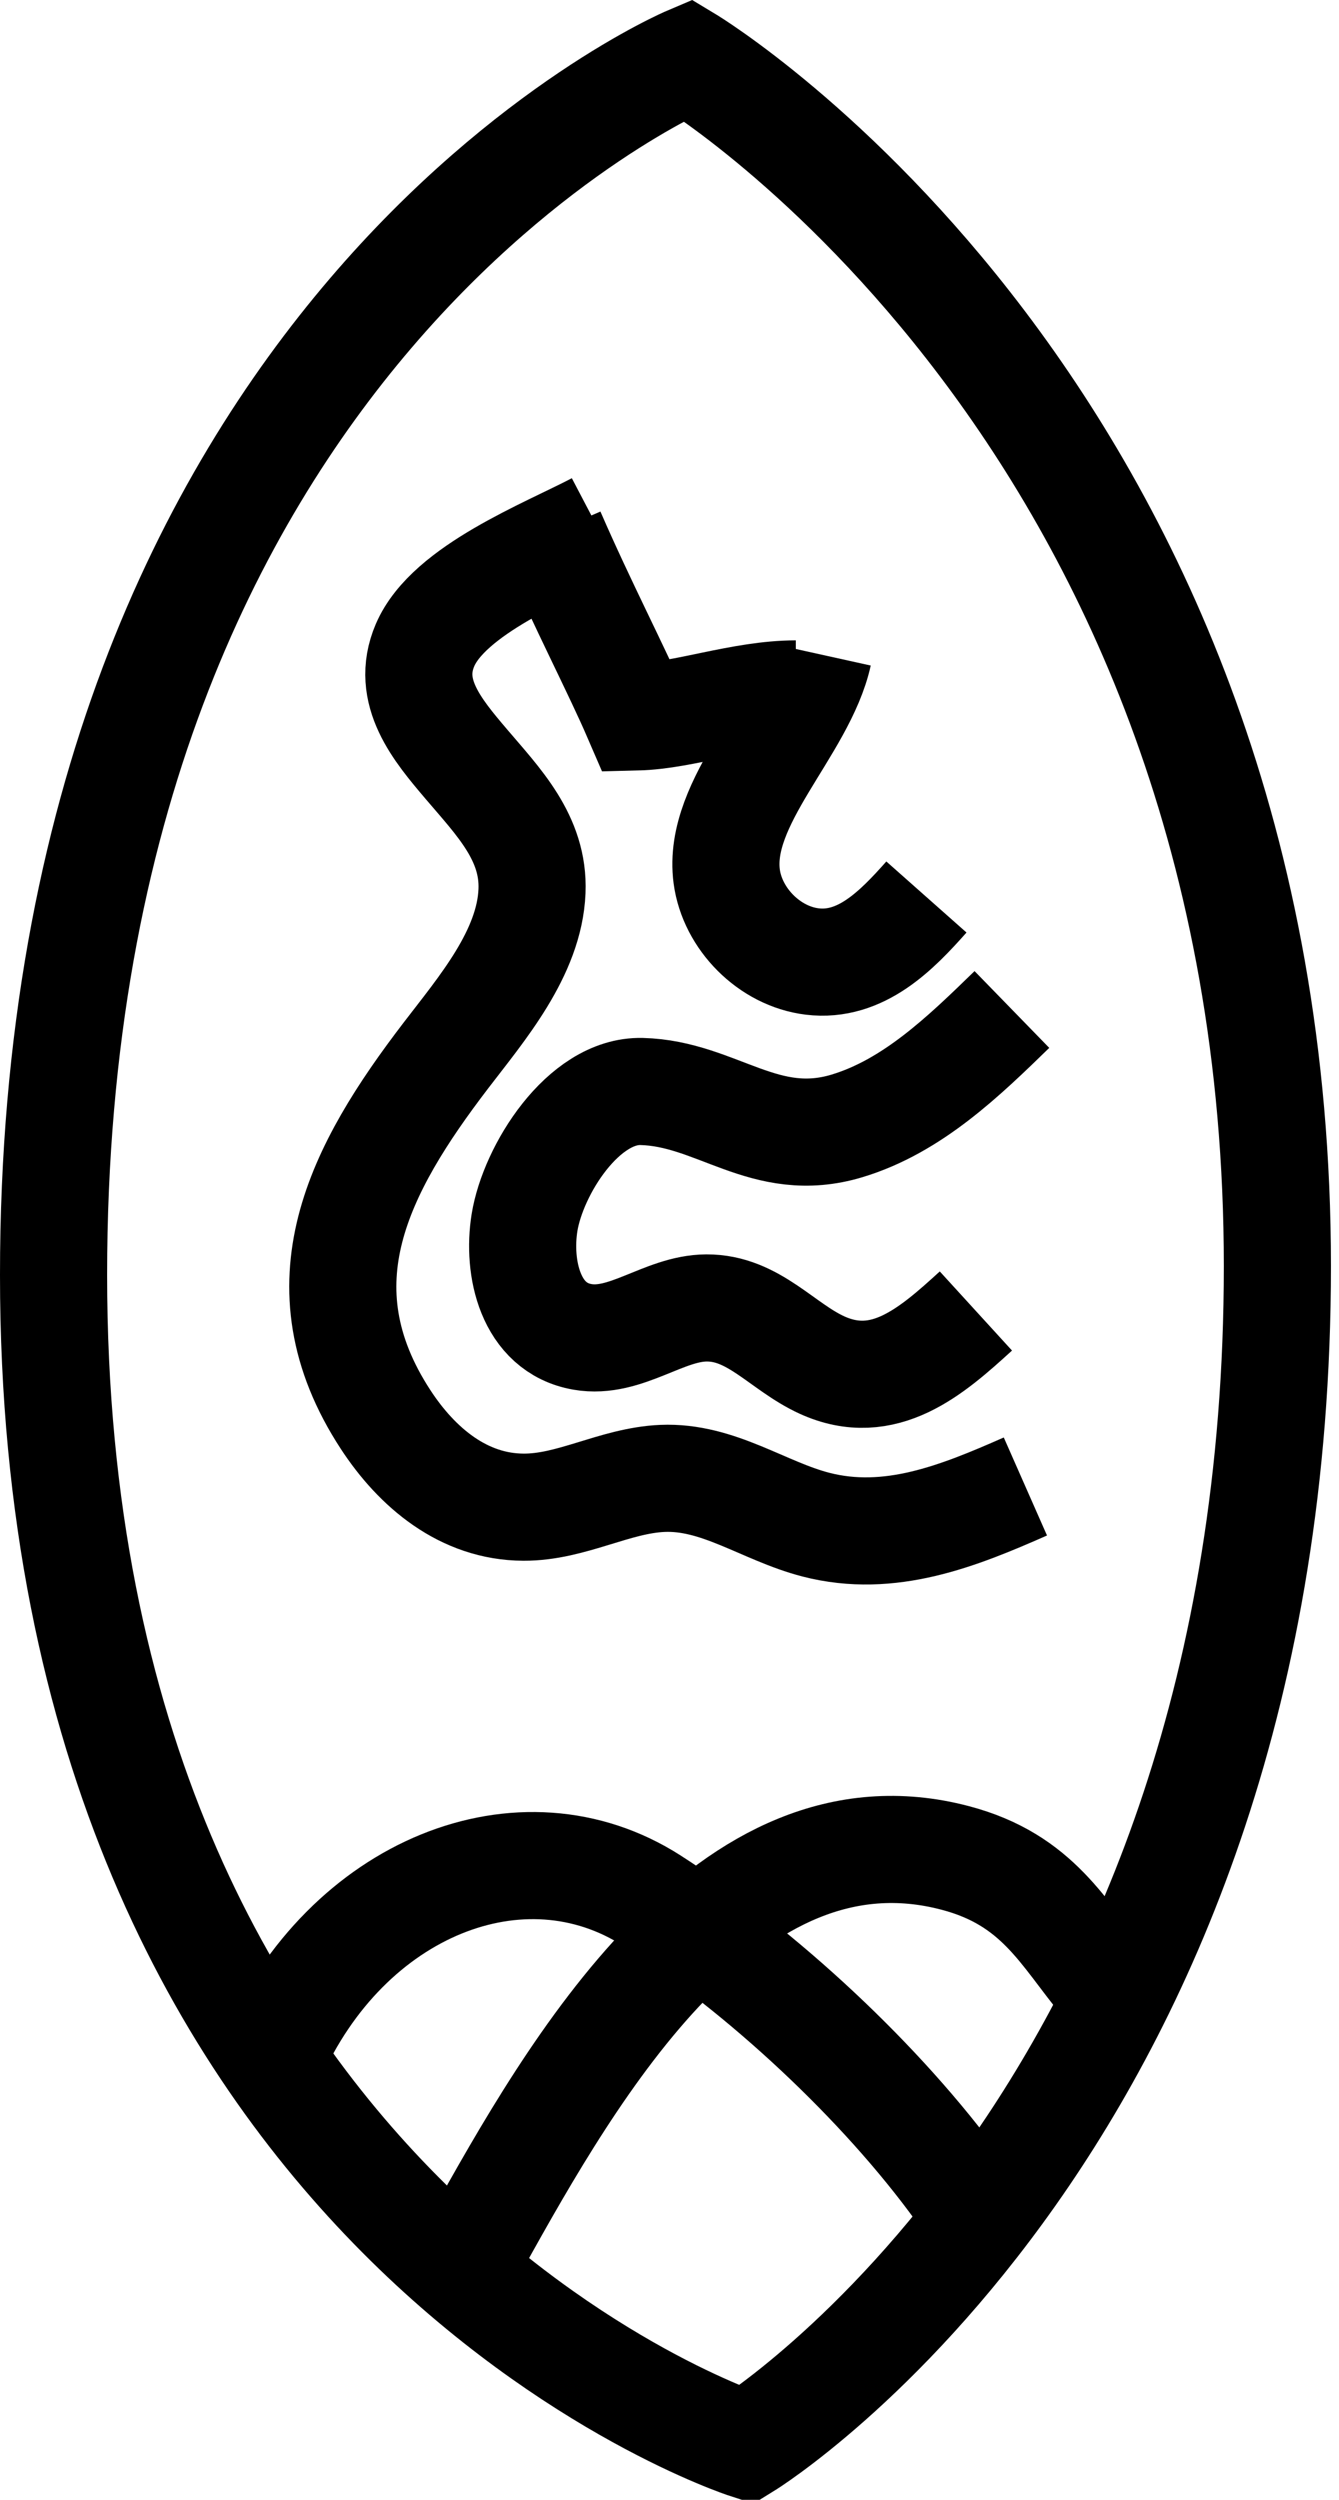
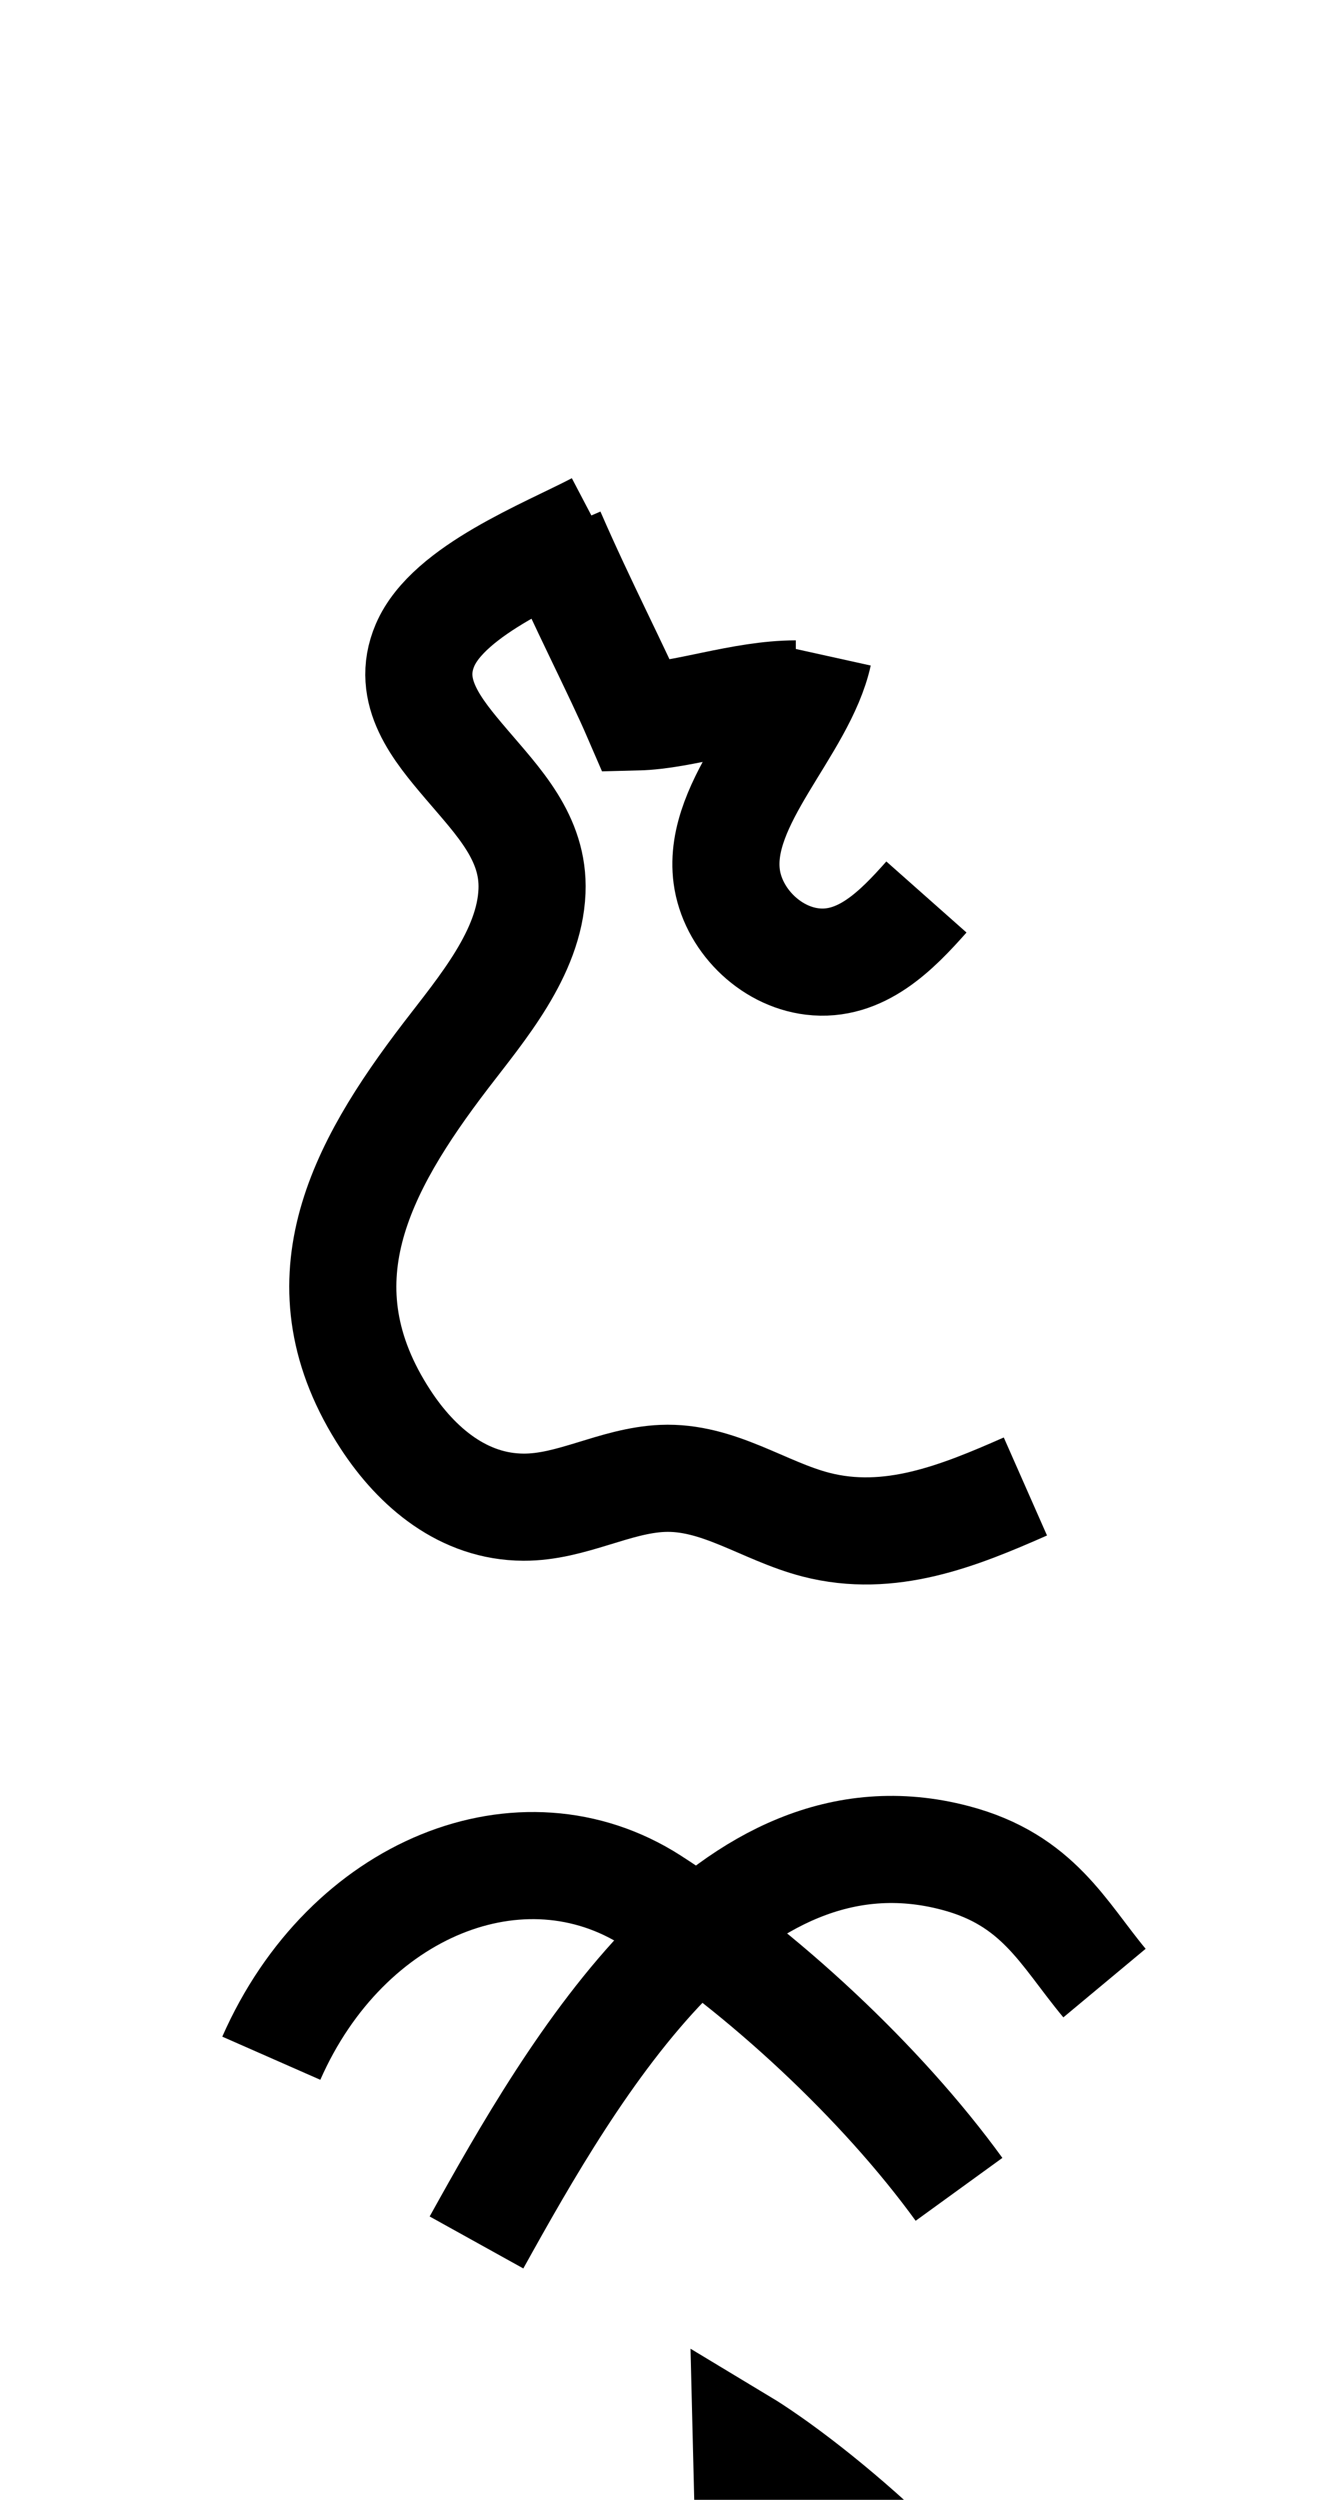
<svg xmlns="http://www.w3.org/2000/svg" version="1.1" width="150" height="280" viewBox="0 0 150 280">
  <g style="fill:none;stroke:#000000;stroke-width:12">
-     <path d="M 83.621,273.86 C 83.621,273.86 6,248.66 6,142.81 6,36.96 77.069,6.722 77.069,6.722 c 0,0 66.029,39.818 66.029,135.08 0,95.262 -59.477,132.058 -59.477,132.058 z" />
+     <path d="M 83.621,273.86 c 0,0 66.029,39.818 66.029,135.08 0,95.262 -59.477,132.058 -59.477,132.058 z" />
    <path d="m 30.392,230.538 c 8.44,-19.179 28.126,-26.961 42.628,-17.65 12.356,7.939 25.731,20.36 34.413,32.336" />
    <path d="m 53.378,251.174 c 10.891,-19.628 28.243,-49.771 53.644,-43.067 9.304,2.455 12.084,8.465 16.708,14.015" />
    <path d="M 66.846,58.877 C 61.318,61.776 50.26,66.06 47.61,72.268 c -2.233,5.232 1.393,9.509 4.625,13.315 3.584,4.217 7.609,8.289 7.362,14.234 -0.284,6.951 -5.644,13.172 -9.651,18.413 -9.704,12.692 -16.605,25.653 -6.764,40.746 3.522,5.403 8.747,9.814 15.467,9.841 5.39,0.021 10.218,-2.992 15.559,-3.224 6.259,-0.266 11.343,3.669 17.196,5.181 8.27,2.135 15.971,-0.97 23.465,-4.276" />
-     <path d="m 113.357,113.071 c -5.354,5.21 -11.131,10.823 -18.464,13.036 -9.212,2.783 -14.594,-3.639 -23.016,-3.851 -6.534,-0.165 -12.172,8.812 -13.118,14.684 -0.815,5.062 0.637,11.788 6.492,12.801 4.848,0.846 9.124,-3.219 13.893,-3.241 5.283,-0.027 8.465,4.357 12.936,6.395 6.926,3.16 12.27,-1.512 17.244,-6.053" />
    <path d="m 91.685,73.252 c -1.831,8.286 -11.391,16.51 -10.275,24.918 0.634,4.752 4.785,8.945 9.571,9.525 5.457,0.663 9.483,-3.482 12.8,-7.224" />
    <path d="m 61.759,59.688 c 3.468,7.978 7.359,15.458 9.584,20.613 5.271,-0.13 11.681,-2.569 17.816,-2.578" />
  </g>
</svg>